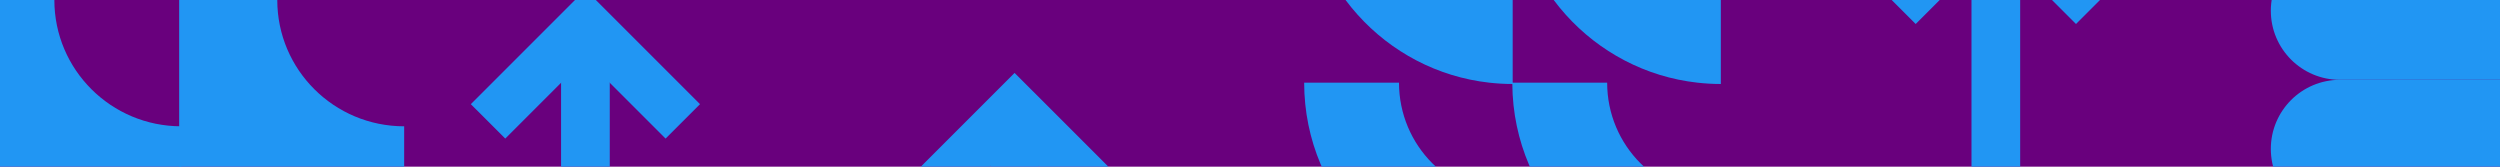
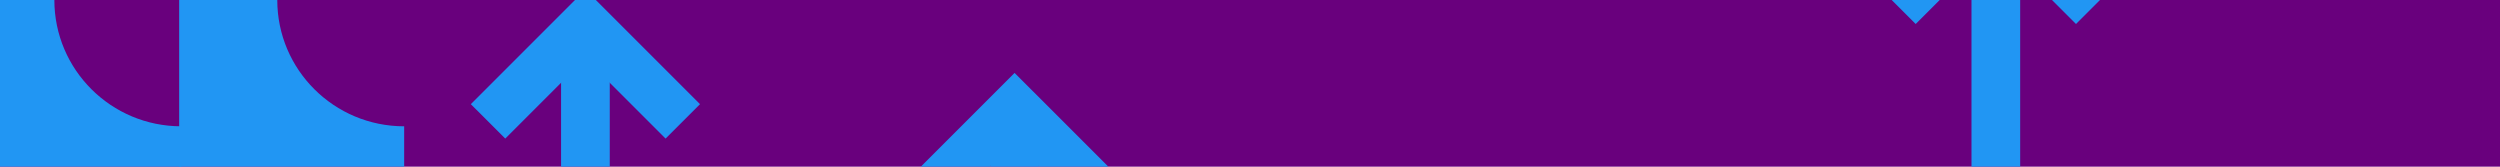
<svg xmlns="http://www.w3.org/2000/svg" width="1200" height="80" viewBox="0 0 1200 80" fill="none">
  <g clip-path="url(#clip0_124_125)">
    <rect width="1200" height="80" fill="#69007D" />
    <path d="M86 215H133.093C133.093 181.518 160.363 154.375 194 154.375V60.625C160.363 60.625 133.093 33.481 133.093 0H86V215Z" fill="#2196F3" />
    <path d="M-21 215H26.093C26.093 181.518 53.363 154.375 87 154.375V60.625C53.363 60.625 26.093 33.481 26.093 0H-21V215Z" fill="#2196F3" />
    <path d="M958 -60L903 -5L919.522 11.522L958 -26.956L996.478 11.522L1013 -5L958 -60Z" fill="#2196F3" />
    <path d="M969.686 85.054H946.316V-43.478H969.686V85.054Z" fill="#2196F3" />
    <path d="M281 -5L226 50L242.522 66.522L281 28.044L319.478 66.522L336 50L281 -5Z" fill="#2196F3" />
    <path d="M292.686 140.054H269.316V11.522H292.686V140.054Z" fill="#2196F3" />
    <path d="M487 35L432 90L448.522 106.522L487 68.044L525.478 106.522L542 90L487 35Z" fill="#2196F3" />
    <path d="M498.686 180.054H475.316V51.522H498.686V180.054Z" fill="#2196F3" />
-     <path fill-rule="evenodd" clip-rule="evenodd" d="M725.915 40.313H725.911C722.188 40.313 718.513 40.087 714.886 39.687C664.89 34.116 626 -8.387 626 -60H671.521C671.521 -29.782 695.952 -5.311 726.086 -5.311V39.687H771.435C771.435 69.905 795.865 94.376 826 94.376V140C770.94 140 726.252 95.433 725.915 40.313ZM726.086 94.376V140C670.818 140 626 95.095 626 39.687H671.521C671.521 69.905 695.952 94.376 726.086 94.376ZM826 -5.311V40.313H825.824C822.101 40.313 818.426 40.087 814.799 39.687C764.804 34.116 725.914 -8.387 725.914 -60H771.435C771.435 -29.782 795.865 -5.311 826 -5.311Z" fill="#2196F3" />
-     <path d="M1288.94 71.468C1288.94 89.778 1274.09 104.624 1255.78 104.624H1123.16C1104.85 104.624 1090 89.778 1090 71.468C1090 53.156 1104.85 38.312 1123.16 38.312H1255.78C1274.09 38.312 1288.94 53.156 1288.94 71.468Z" fill="#2196F3" />
-     <path d="M1288.94 5.156C1288.94 23.467 1274.09 38.313 1255.78 38.313H1123.16C1104.85 38.313 1090 23.467 1090 5.156C1090 -13.156 1104.85 -28 1123.16 -28H1255.78C1274.09 -28 1288.94 -13.156 1288.94 5.156Z" fill="#2196F3" />
  </g>
  <defs>
    <clipPath id="clip0_124_125">
      <rect width="1200" height="80" fill="white" />
    </clipPath>
  </defs>
</svg>